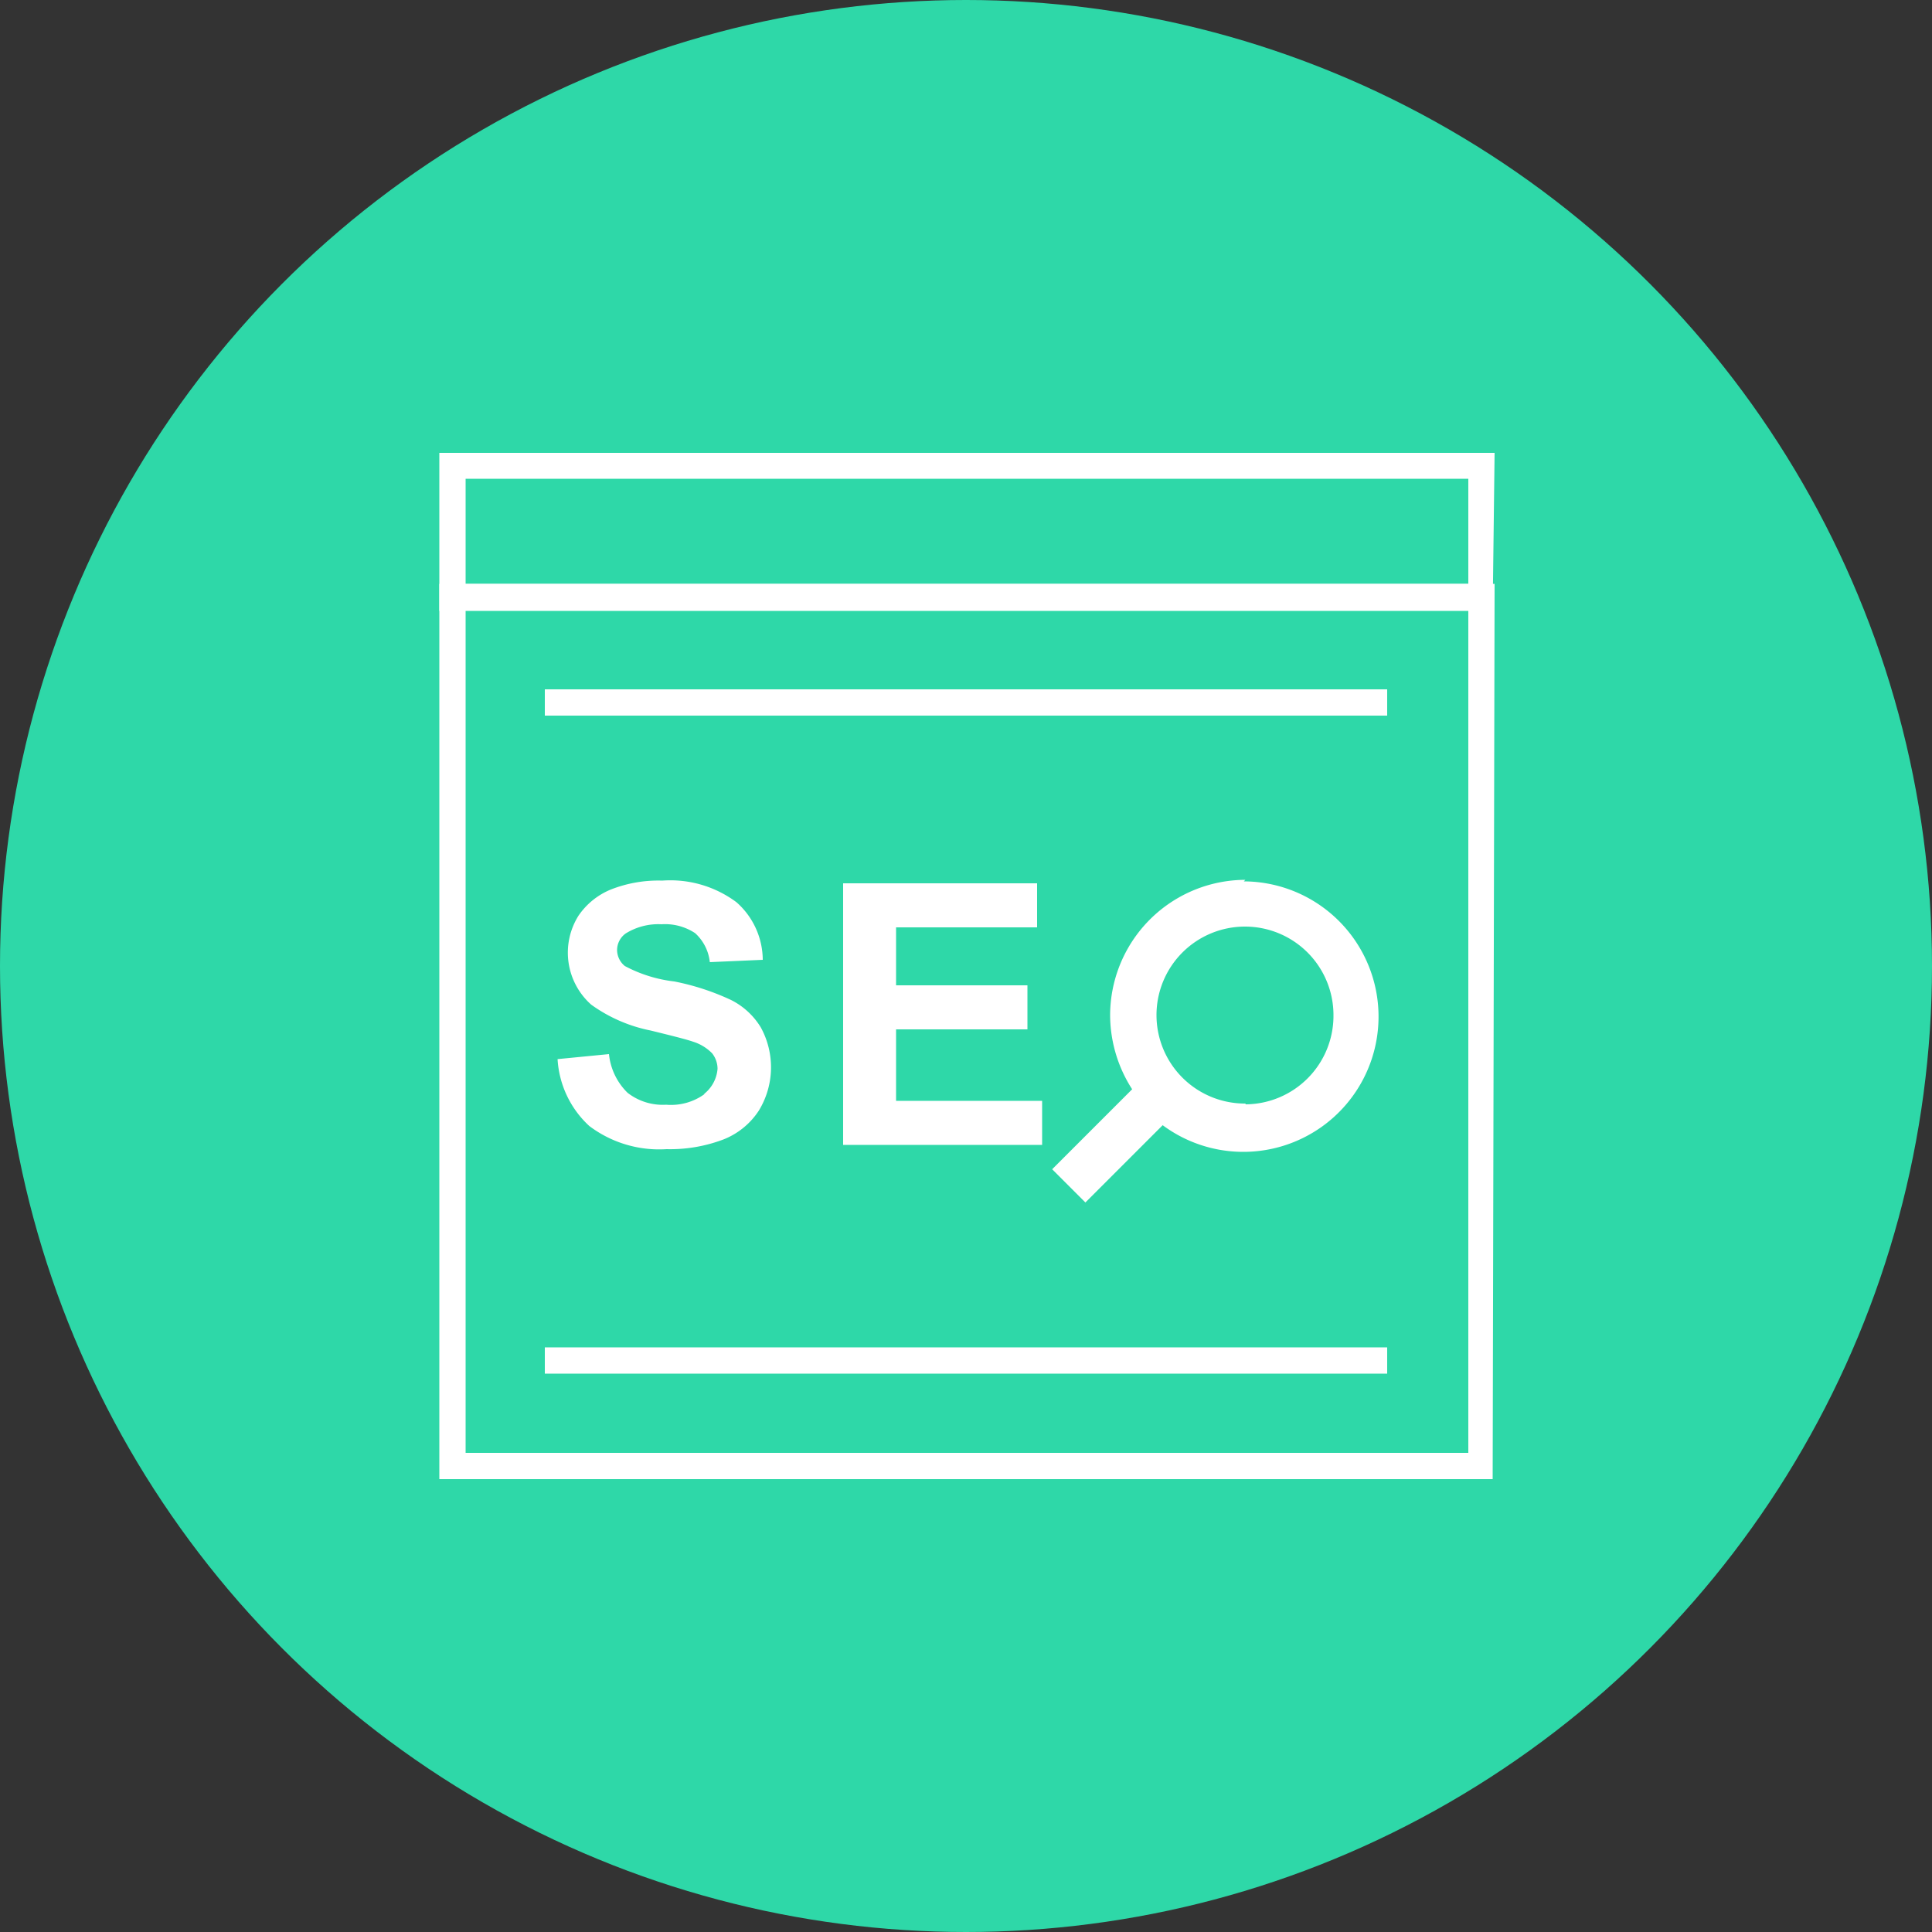
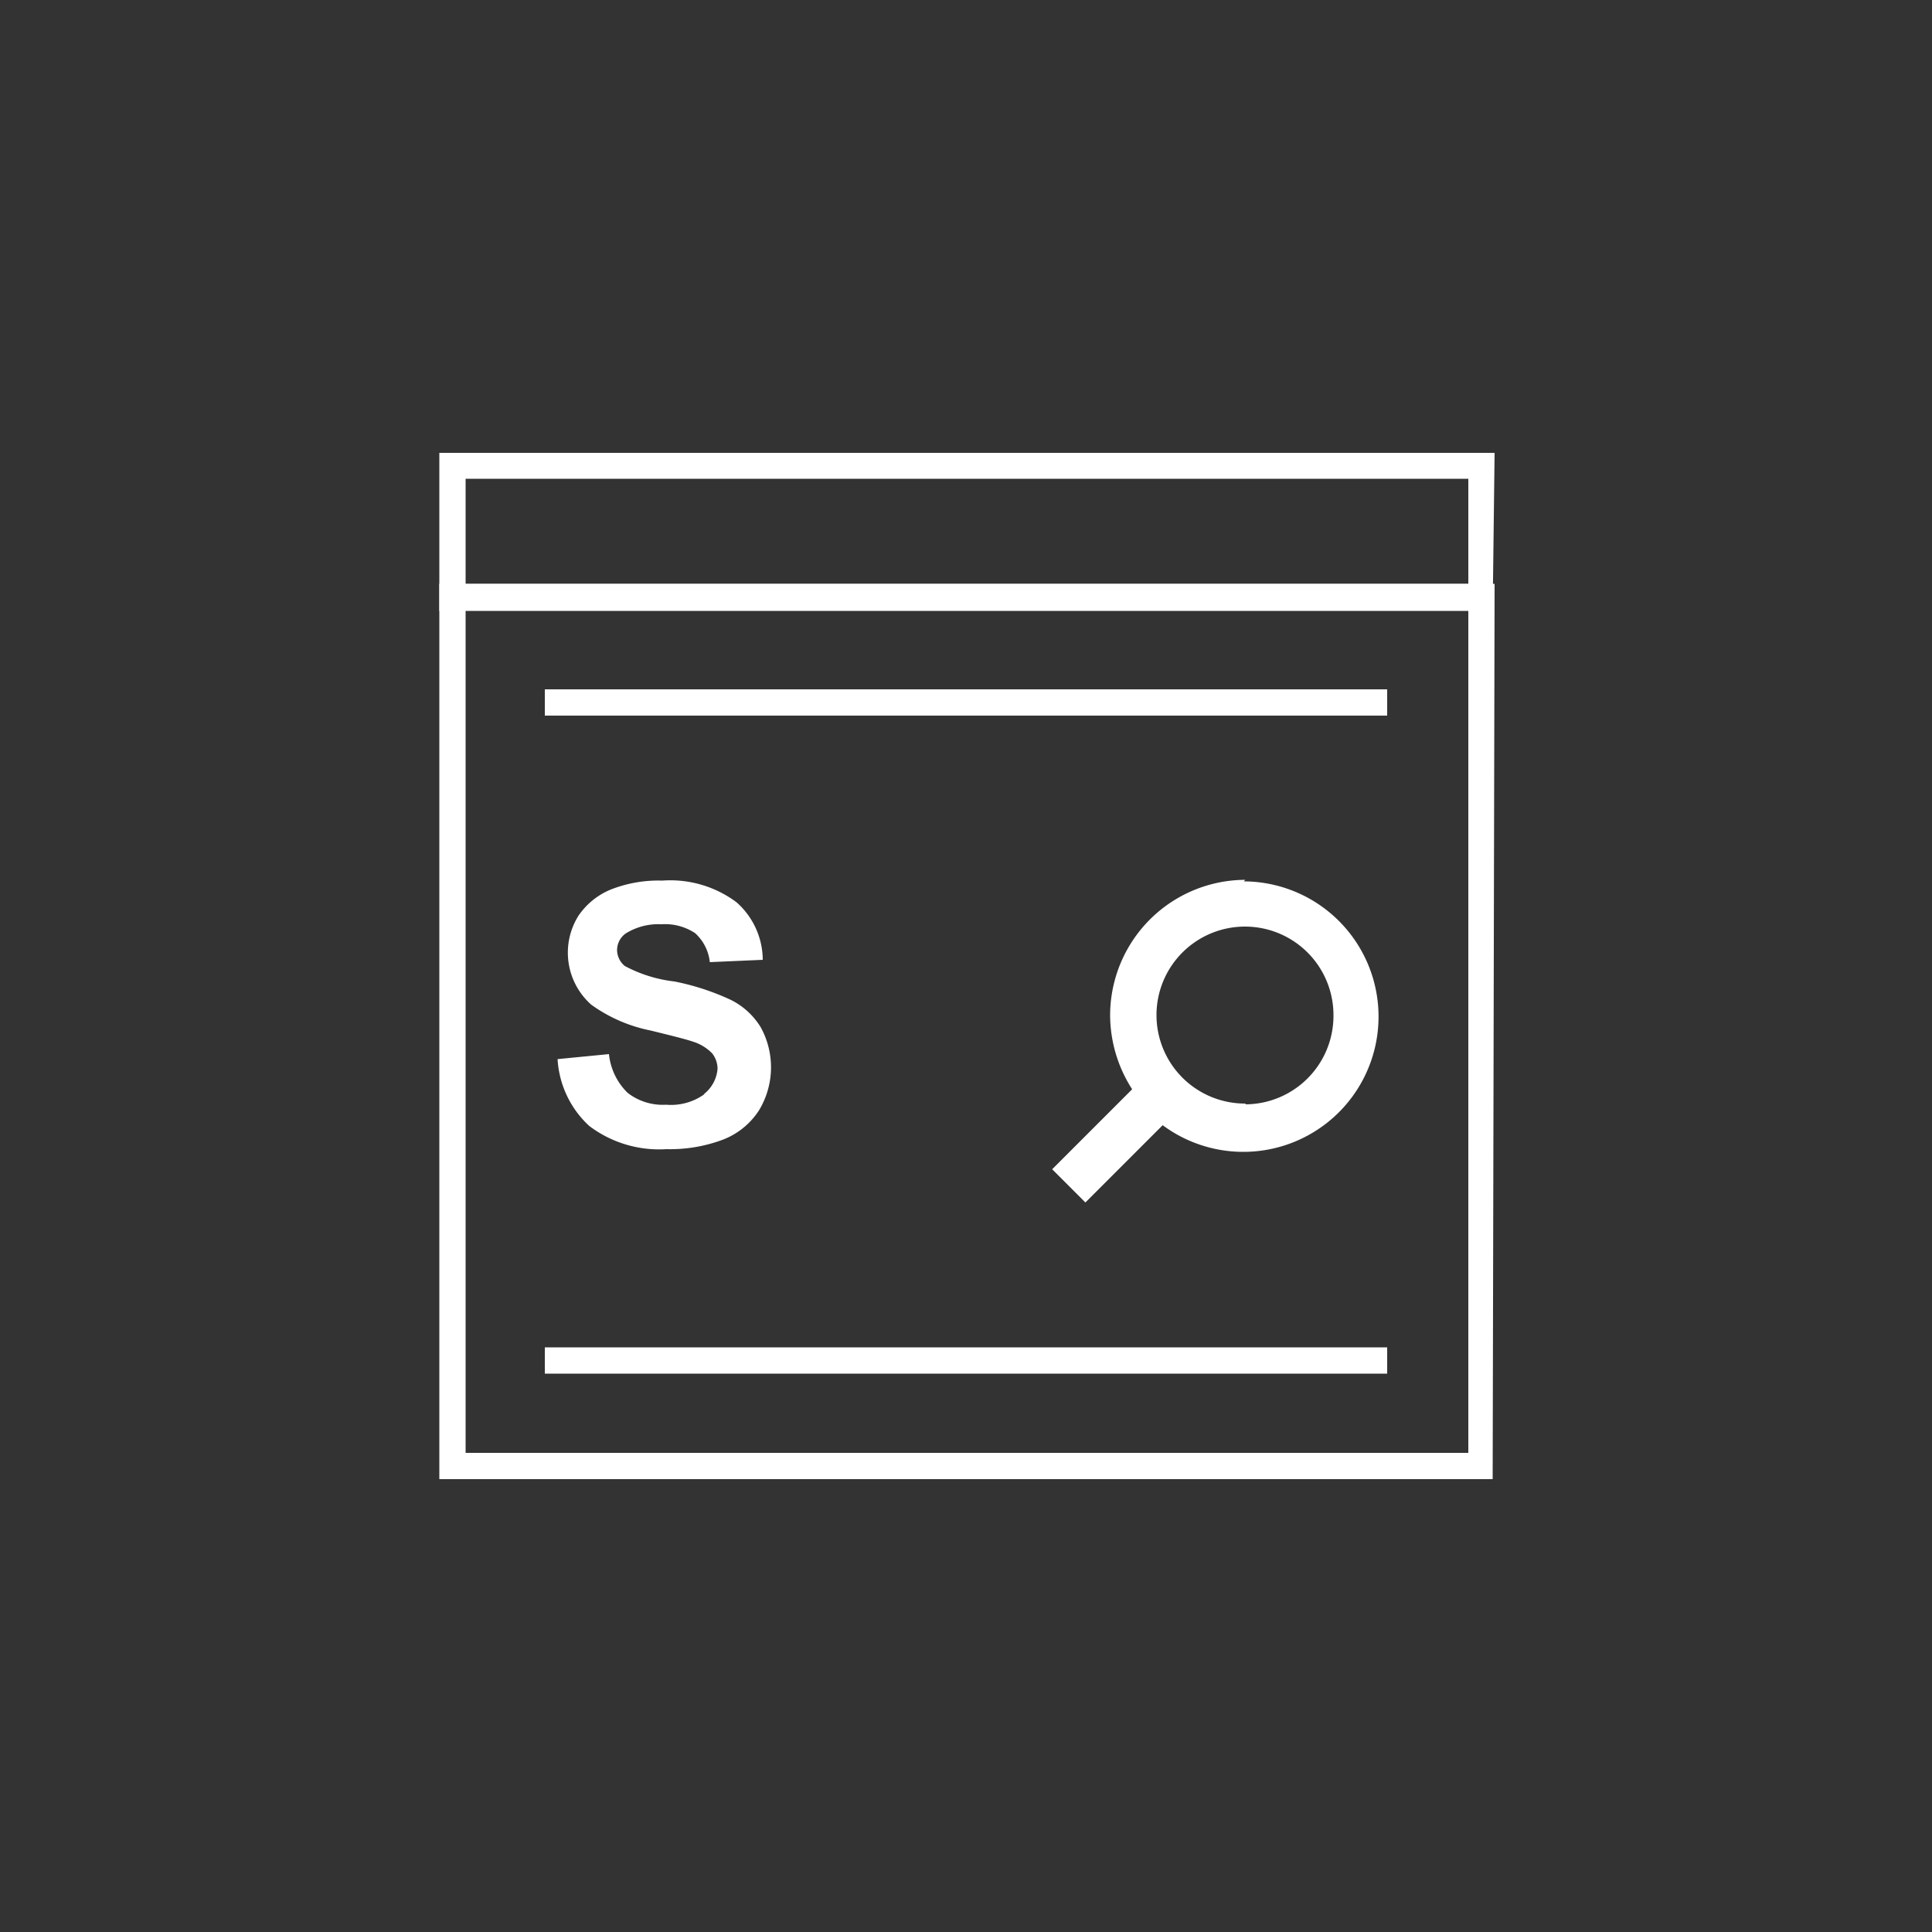
<svg xmlns="http://www.w3.org/2000/svg" id="Layer_1" data-name="Layer 1" viewBox="0 0 50 50">
  <rect x="0" y="0" width="50" height="50" fill="#333333" stroke="none" />
  <defs>
    <style>.cls-1{fill:#2ed8a8;}.cls-2{fill:#fff;}.cls-3{fill:none;}</style>
  </defs>
  <title>seo</title>
  <g id="Artboard-Copy-17">
-     <circle id="Oval-Copy-7" class="cls-1" cx="25" cy="25" r="25" />
-   </g>
+     </g>
  <path class="cls-2" d="M18.24,28.31a1.48,1.48,0,0,1-1,.28,1.48,1.48,0,0,1-1-.31,1.63,1.63,0,0,1-.48-1l-1.33.13a2.55,2.55,0,0,0,.82,1.73,3,3,0,0,0,2,.6,3.89,3.89,0,0,0,1.47-.25,1.94,1.94,0,0,0,.92-.75,2.15,2.15,0,0,0,.05-2.15,1.89,1.89,0,0,0-.77-.71,6.33,6.33,0,0,0-1.47-.48A3.59,3.59,0,0,1,16.17,25a.54.54,0,0,1-.2-.41.53.53,0,0,1,.22-.43,1.6,1.6,0,0,1,.93-.24,1.41,1.41,0,0,1,.87.23,1.18,1.18,0,0,1,.38.75l1.37-.06a2,2,0,0,0-.68-1.49,2.86,2.86,0,0,0-1.92-.56,3.36,3.36,0,0,0-1.33.23,1.87,1.87,0,0,0-.84.68A1.8,1.8,0,0,0,15.3,26a3.94,3.94,0,0,0,1.54.67c.57.14.93.23,1.1.29a1.18,1.18,0,0,1,.49.3.65.65,0,0,1,.14.4.92.92,0,0,1-.36.66Z" />
-   <polygon class="cls-2" points="26.84 24 26.84 22.86 21.82 22.86 21.82 29.63 26.97 29.63 26.97 28.49 23.19 28.49 23.19 26.64 26.59 26.64 26.59 25.5 23.19 25.5 23.19 24 26.84 24" />
  <path class="cls-2" d="M38,12.39v2.72H12.05V12.39H38m.68-.67H11.37v4.09H38.63Z" />
  <path class="cls-2" d="M38,15.79V37.6H12.05V15.79H38m.68-.68H11.37V38.28H38.63Z" />
  <rect class="cls-2" x="14.1" y="17.84" width="21.8" height="0.68" />
  <rect class="cls-2" x="14.1" y="34.87" width="21.8" height="0.68" />
-   <line class="cls-3" x1="27.93" y1="30.77" x2="30.3" y2="28.39" />
  <path class="cls-2" d="M32.23,22.77a3.51,3.51,0,0,0-3.5,3.52,3.56,3.56,0,0,0,.57,1.9l-2.07,2.07.86.86,2-2a3.5,3.5,0,1,0,2.1-6.31Zm0,5.79a2.29,2.29,0,1,1,2.28-2.28h0a2.29,2.29,0,0,1-2.27,2.3h0Z" />
</svg>